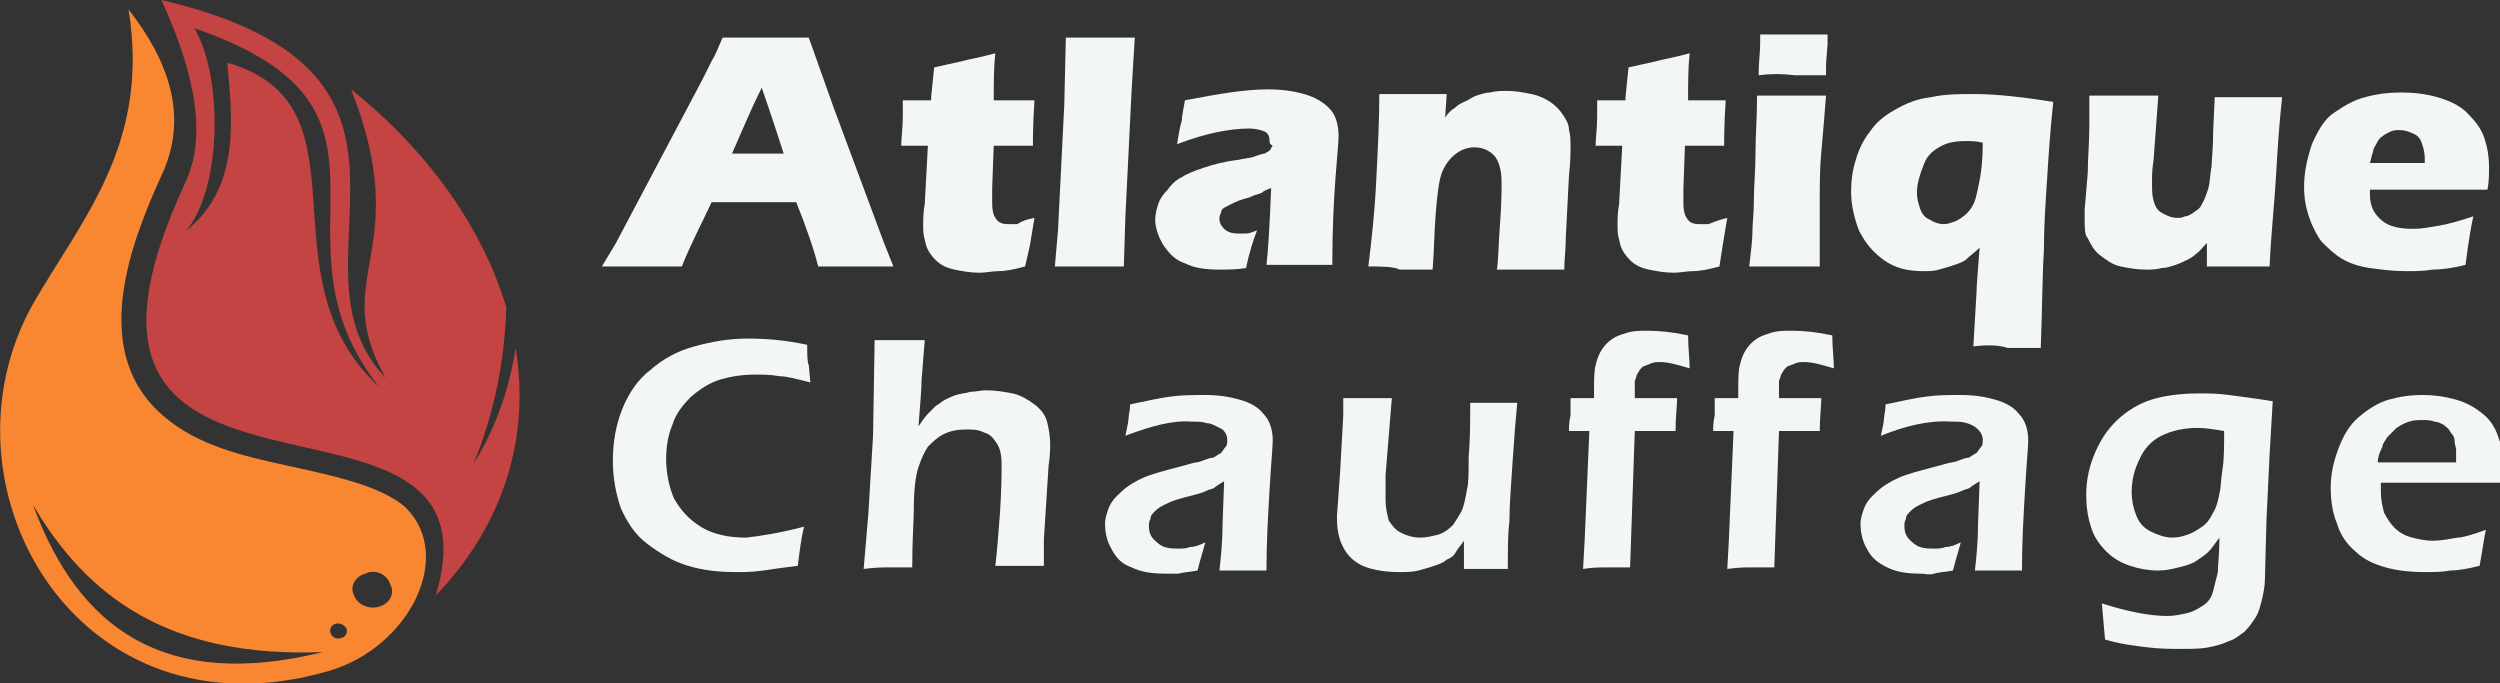
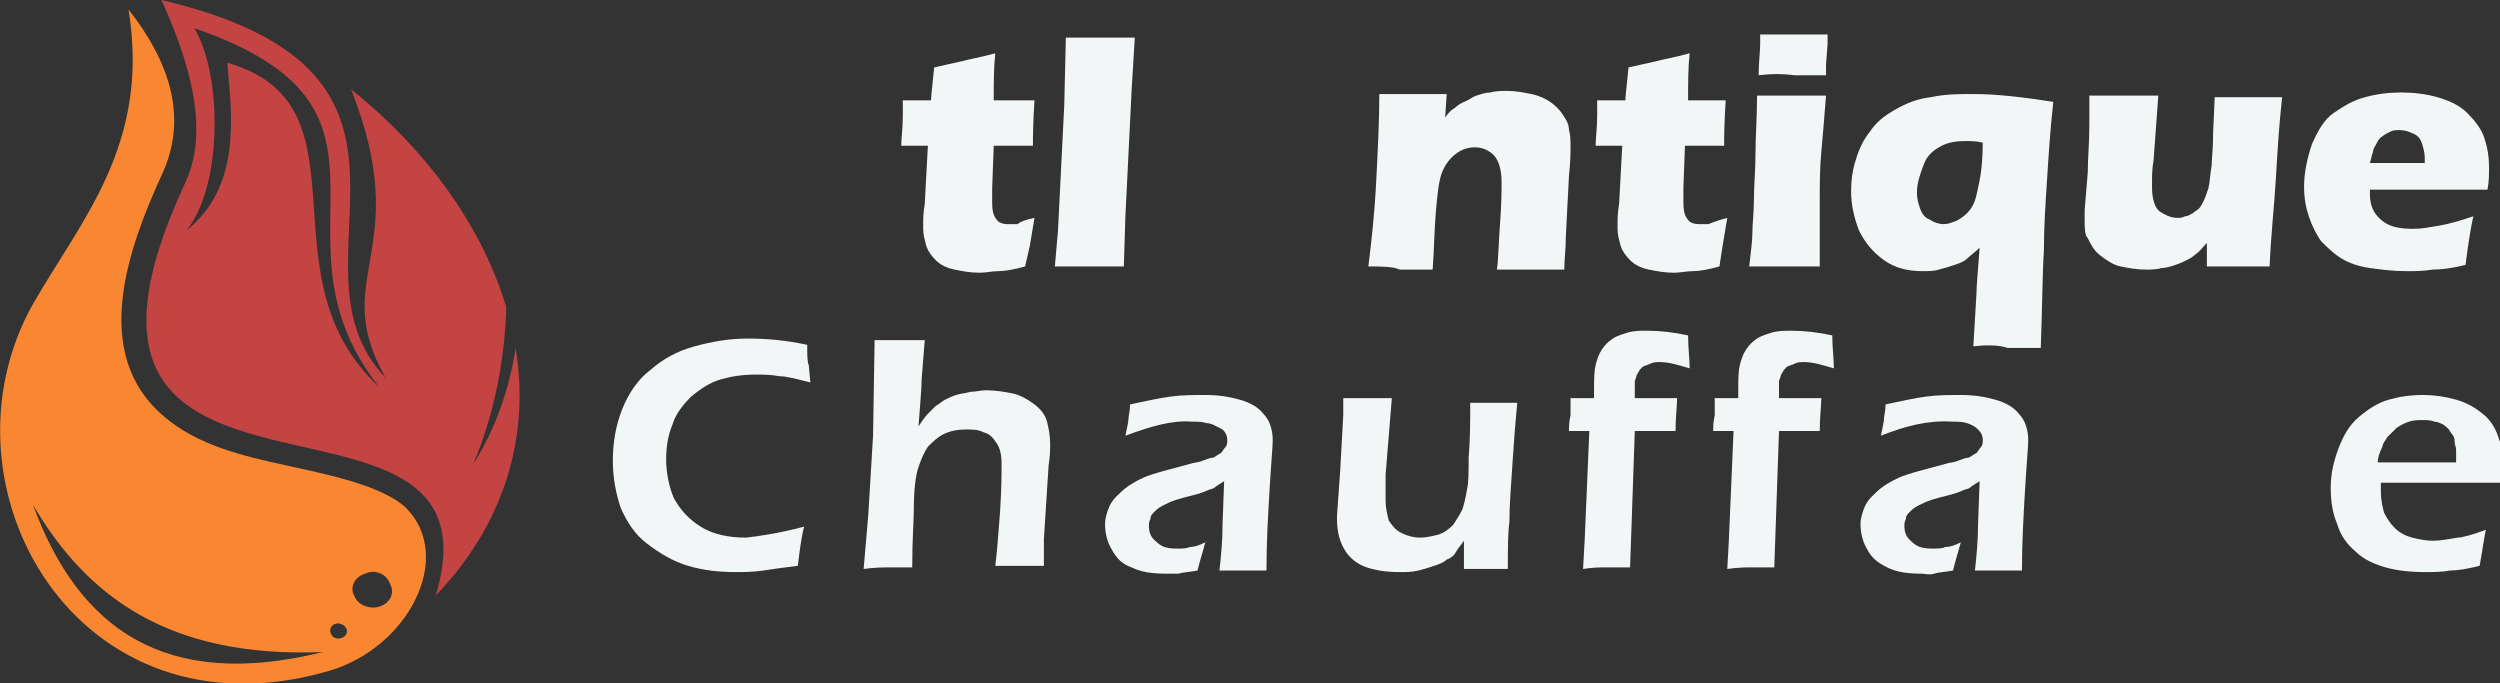
<svg xmlns="http://www.w3.org/2000/svg" version="1.1" id="Layer_1" x="0px" y="0px" width="159.5px" height="43.6px" viewBox="0 0 159.5 43.6" style="enable-background:new 0 0 159.5 43.6;" xml:space="preserve">
  <rect x="0" y="0" width="159.5" height="43.6" fill="#333333" stroke="none" />
  <style type="text/css">
	.st0{fill:#F2F6F6;}
	.st1{fill-rule:evenodd;clip-rule:evenodd;fill:#C44343;}
	.st2{fill-rule:evenodd;clip-rule:evenodd;fill:#F98732;}
</style>
  <g>
-     <path class="st0" d="M38.4,17l0.9-1.5l5.5-10.4l0.6-1.2c0.2-0.3,0.4-0.8,0.7-1.5c1.3,0,2.2,0,2.7,0c1,0,1.9,0,2.8,0l1.6,4.5   l3.2,8.6L57,17c-1.2,0-2,0-2.2,0c-0.6,0-1.5,0-2.6,0c-0.3-1.2-0.8-2.6-1.4-4.1h-5.4c-0.6,1.3-1.3,2.6-1.9,4.1c-1.3,0-2.1,0-2.4,0   C40.5,17,39.6,17,38.4,17z M46.7,9.8H50c-0.8-2.5-1.3-3.9-1.4-4.2c-0.5,1-0.9,1.9-1.2,2.6L46.7,9.8z" />
    <path class="st0" d="M66,13.9c-0.1,0.6-0.2,1.2-0.3,1.8L65.4,17c-0.7,0.2-1.3,0.3-1.7,0.3c-0.4,0-0.8,0.1-1.2,0.1   c-0.6,0-1.1-0.1-1.6-0.2c-0.5-0.1-0.9-0.3-1.2-0.6c-0.3-0.3-0.5-0.6-0.6-0.9c-0.1-0.4-0.2-0.7-0.2-1.1c0-0.1,0-0.2,0-0.4   s0-0.6,0.1-1.2l0.2-3.7h-1.7c0-0.5,0.1-1.1,0.1-1.9l0-1h1.8c0-0.3,0.1-1,0.2-2.1l1.8-0.4c0.3-0.1,1-0.2,2.1-0.5   c-0.1,0.9-0.1,1.9-0.1,3H66c-0.1,1.5-0.1,2.5-0.1,2.9h-2.5l-0.1,2.7c0,0.4,0,0.7,0,0.8c0,0.3,0,0.6,0.1,0.9   c0.1,0.2,0.2,0.4,0.4,0.5c0.2,0.1,0.4,0.1,0.6,0.1c0.2,0,0.3,0,0.5,0C65.2,14.1,65.5,14,66,13.9z" />
    <path class="st0" d="M67.3,17l0.2-2.3l0.4-8l0.1-4.3c1,0,1.7,0,2.2,0c0.7,0,1.4,0,2.2,0l-0.2,3.3l-0.4,8.1L71.7,17   c-0.8,0-1.5,0-2.1,0L67.3,17z" />
-     <path class="st0" d="M75.1,9.2c0.1-0.7,0.2-1.2,0.3-1.5c0-0.3,0.1-0.7,0.2-1.3c2.1-0.4,3.8-0.7,5.3-0.7c0.8,0,1.6,0.1,2.3,0.3   c0.7,0.2,1.2,0.5,1.6,0.9c0.4,0.4,0.6,1,0.6,1.8c0,0.4-0.1,1.3-0.2,2.7c-0.1,1.4-0.2,3.2-0.2,5.5c-0.7,0-1.4,0-2.1,0   c-0.7,0-1.4,0-2.1,0c0.1-0.8,0.2-2.4,0.3-4.9c-0.3,0.1-0.5,0.2-0.6,0.3c-0.2,0.1-0.4,0.1-0.8,0.3c-0.4,0.1-0.7,0.2-0.9,0.3   c-0.2,0.1-0.4,0.2-0.6,0.3c-0.2,0.1-0.3,0.2-0.3,0.4c-0.1,0.1-0.1,0.3-0.1,0.4c0,0.2,0.1,0.4,0.3,0.6c0.2,0.2,0.5,0.3,0.9,0.3   c0.1,0,0.3,0,0.5,0c0.2,0,0.4-0.1,0.7-0.2c-0.2,0.5-0.5,1.4-0.7,2.4c-0.6,0.1-1.2,0.1-1.7,0.1c-0.9,0-1.6-0.1-2.2-0.4   c-0.6-0.2-1-0.6-1.4-1.2c-0.3-0.5-0.5-1.1-0.5-1.6c0-0.3,0.1-0.7,0.2-1c0.1-0.3,0.3-0.6,0.6-0.9c0.2-0.3,0.5-0.6,0.9-0.8   c0.3-0.2,0.8-0.4,1.4-0.6c0.6-0.2,1.3-0.4,2.2-0.5c0.4-0.1,0.7-0.1,1-0.2c0.3-0.1,0.5-0.2,0.7-0.2c0.1-0.1,0.2-0.1,0.3-0.2   c0.1-0.1,0.1-0.2,0.2-0.3C81,9.2,81,9.1,81,9c0-0.3-0.1-0.5-0.3-0.6c-0.2-0.1-0.6-0.2-1-0.2C78.5,8.2,76.9,8.5,75.1,9.2z" />
    <path class="st0" d="M87.3,17c0.2-1.6,0.4-3.4,0.5-5.4c0.1-2,0.2-3.8,0.2-5.6c0.9,0,1.6,0,2.2,0c0.7,0,1.4,0,2.1,0l-0.1,1.5   c0.2-0.3,0.4-0.5,0.6-0.6c0.2-0.2,0.4-0.3,0.6-0.4c0.3-0.1,0.5-0.3,0.8-0.4c0.3-0.1,0.6-0.2,0.9-0.2c0.3-0.1,0.7-0.1,1.1-0.1   c0.5,0,1,0.1,1.5,0.2c0.5,0.1,0.9,0.3,1.2,0.5c0.3,0.2,0.6,0.5,0.8,0.8c0.2,0.3,0.4,0.6,0.4,1c0.1,0.3,0.1,0.7,0.1,1.1   c0,0.3,0,0.9-0.1,1.8l-0.2,3.9c0,0.8-0.1,1.5-0.1,2.1c-0.7,0-1.4,0-2,0c-0.8,0-1.6,0-2.3,0c0.1-0.6,0.1-1.6,0.2-2.9   c0.1-1.3,0.1-2.2,0.1-2.7c0-0.8-0.2-1.4-0.5-1.7c-0.3-0.3-0.7-0.5-1.2-0.5c-0.4,0-0.8,0.1-1.2,0.4c-0.4,0.3-0.7,0.7-0.9,1.2   c-0.2,0.5-0.3,1.4-0.4,2.6c-0.1,1.2-0.1,2.4-0.2,3.6c-0.7,0-1.4,0-2.1,0C88.9,17,88.1,17,87.3,17z" />
    <path class="st0" d="M110.2,13.9c-0.1,0.6-0.2,1.2-0.3,1.8l-0.2,1.3c-0.7,0.2-1.3,0.3-1.7,0.3c-0.4,0-0.8,0.1-1.2,0.1   c-0.6,0-1.1-0.1-1.6-0.2c-0.5-0.1-0.9-0.3-1.2-0.6c-0.3-0.3-0.5-0.6-0.6-0.9c-0.1-0.4-0.2-0.7-0.2-1.1c0-0.1,0-0.2,0-0.4   c0-0.2,0-0.6,0.1-1.2l0.2-3.7h-1.7c0-0.5,0.1-1.1,0.1-1.9l0-1h1.8c0-0.3,0.1-1,0.2-2.1l1.8-0.4c0.3-0.1,1-0.2,2.1-0.5   c-0.1,0.9-0.1,1.9-0.1,3h2.4c-0.1,1.5-0.1,2.5-0.1,2.9h-2.5l-0.1,2.7c0,0.4,0,0.7,0,0.8c0,0.3,0,0.6,0.1,0.9   c0.1,0.2,0.2,0.4,0.4,0.5c0.2,0.1,0.4,0.1,0.6,0.1c0.2,0,0.3,0,0.5,0C109.5,14.1,109.8,14,110.2,13.9z" />
    <path class="st0" d="M111.6,17c0.1-0.9,0.2-1.6,0.2-2.1c0-0.6,0.1-1.3,0.1-2.2c0-0.9,0.1-1.8,0.1-2.9c0-1.1,0.1-2.3,0.1-3.7   c0.9,0,1.7,0,2.2,0c0.5,0,1.2,0,2.2,0c-0.1,1.3-0.2,2.5-0.3,3.6c-0.1,1-0.1,2.1-0.1,3.2c0,2,0,3.4,0,4.1c-0.8,0-1.6,0-2.2,0   C113.3,17,112.5,17,111.6,17z M112.2,4.8c0-0.8,0.1-1.5,0.1-2c0-0.1,0-0.3,0-0.6c0.9,0,1.6,0,2.2,0c0.8,0,1.5,0,2.1,0   c0,0.2,0,0.4,0,0.6l-0.1,1.3c0,0.2,0,0.4,0,0.7c-0.7,0-1.4,0-2,0C113.7,4.7,113,4.7,112.2,4.8z" />
    <path class="st0" d="M125.9,22.1l0.2-3.4c0-0.5,0.1-1.5,0.2-2.9c-0.3,0.3-0.6,0.5-0.8,0.7c-0.2,0.2-0.5,0.3-0.8,0.4   c-0.3,0.1-0.6,0.2-1,0.3c-0.3,0.1-0.7,0.1-1,0.1c-1,0-1.8-0.2-2.5-0.7c-0.7-0.5-1.2-1.1-1.6-1.9c-0.3-0.8-0.5-1.6-0.5-2.5   c0-0.7,0.1-1.4,0.3-2c0.2-0.7,0.5-1.3,0.9-1.8c0.4-0.6,0.9-1,1.6-1.4c0.7-0.4,1.4-0.7,2.3-0.8c0.9-0.2,1.8-0.2,2.7-0.2   c1.5,0,3.2,0.2,5.1,0.5c-0.2,1.8-0.3,3.4-0.4,5c-0.1,1.5-0.2,3-0.2,4.5c-0.1,1.5-0.1,3.6-0.2,6.2c-0.7,0-1.4,0-2.1,0   C127.5,22,126.7,22,125.9,22.1z M126.5,9.1C126.1,9,125.7,9,125.4,9c-0.7,0-1.2,0.1-1.7,0.4c-0.5,0.3-0.8,0.6-1,1.2   c-0.2,0.5-0.4,1.1-0.4,1.7c0,0.4,0.1,0.7,0.2,1c0.1,0.3,0.3,0.6,0.6,0.7c0.3,0.2,0.6,0.3,0.9,0.3c0.3,0,0.5-0.1,0.8-0.2   c0.2-0.1,0.5-0.3,0.7-0.5c0.2-0.2,0.4-0.5,0.5-0.8c0.1-0.3,0.2-0.8,0.3-1.3C126.4,11,126.5,10.2,126.5,9.1z" />
    <path class="st0" d="M144.8,17c-0.8,0-1.5,0-2,0c-0.7,0-1.3,0-2,0l0-1.5c-0.3,0.3-0.5,0.6-0.7,0.7c-0.2,0.2-0.4,0.3-0.6,0.4   c-0.2,0.1-0.4,0.2-0.7,0.3c-0.3,0.1-0.6,0.2-0.9,0.2c-0.3,0.1-0.7,0.1-1,0.1c-0.6,0-1.1-0.1-1.6-0.2c-0.5-0.1-0.9-0.4-1.3-0.7   c-0.4-0.3-0.6-0.7-0.8-1.1C133,15,133,14.5,133,14c0-0.1,0-0.3,0-0.6l0.2-2.4c0-0.9,0.1-1.9,0.1-3c0-0.7,0-1.3,0-1.9   c0.9,0,1.6,0,2.3,0c0.6,0,1.3,0,2.1,0l-0.3,4.1c-0.1,0.6-0.1,1-0.1,1.3c0,0.2,0,0.4,0,0.5c0,0.7,0.2,1.3,0.5,1.5s0.7,0.4,1.1,0.4   c0.2,0,0.3,0,0.5-0.1c0.2,0,0.3-0.1,0.5-0.2c0.1-0.1,0.3-0.2,0.4-0.3c0.1-0.1,0.2-0.3,0.3-0.5c0.1-0.2,0.2-0.5,0.3-0.8   c0.1-0.4,0.1-0.9,0.2-1.4c0-0.4,0.1-1.1,0.1-2.2l0.1-2.2c0.9,0,1.7,0,2.3,0c0.7,0,1.3,0,2,0c-0.2,1.8-0.3,3.5-0.4,5.2   S144.9,14.8,144.8,17z" />
    <path class="st0" d="M157.8,13.8c-0.1,0.4-0.3,1.5-0.5,3.1c-0.8,0.2-1.5,0.3-2.1,0.3c-0.6,0.1-1.1,0.1-1.7,0.1   c-0.8,0-1.6-0.1-2.3-0.2c-0.7-0.1-1.3-0.3-1.8-0.6c-0.5-0.3-0.9-0.7-1.3-1.1c-0.3-0.4-0.6-1-0.8-1.6s-0.3-1.2-0.3-1.9   c0-0.9,0.2-1.8,0.5-2.7c0.4-0.9,0.8-1.6,1.4-2s1.2-0.8,2-1c0.7-0.2,1.5-0.3,2.3-0.3c0.8,0,1.6,0.1,2.3,0.3c0.7,0.2,1.4,0.5,1.9,1   c0.5,0.5,0.9,1,1.1,1.6c0.2,0.6,0.3,1.2,0.3,1.9c0,0.4,0,0.9-0.1,1.4l-7.5,0c0,0.1,0,0.2,0,0.3c0,0.8,0.3,1.3,0.8,1.7   s1.2,0.5,2,0.5c0.5,0,1-0.1,1.6-0.2C156.2,14.3,156.9,14.1,157.8,13.8z M151.2,10.4h3.5c0-0.1,0-0.2,0-0.3c0-0.4-0.1-0.7-0.2-1   c-0.1-0.3-0.3-0.5-0.6-0.6c-0.2-0.1-0.5-0.2-0.8-0.2c-0.2,0-0.4,0-0.6,0.1c-0.2,0.1-0.4,0.2-0.5,0.3c-0.2,0.1-0.3,0.3-0.4,0.5   c-0.1,0.2-0.2,0.3-0.2,0.5C151.3,9.9,151.3,10.1,151.2,10.4z" />
    <path class="st0" d="M51.3,33.6c-0.2,0.8-0.3,1.7-0.4,2.5c-0.8,0.1-1.6,0.2-2.2,0.3c-0.7,0.1-1.3,0.1-1.7,0.1   c-1.1,0-2.1-0.1-3.1-0.4c-1-0.3-1.8-0.8-2.6-1.4c-0.8-0.6-1.3-1.4-1.7-2.3c-0.3-0.9-0.5-1.9-0.5-3c0-1.2,0.2-2.3,0.6-3.3   c0.4-1,1-1.9,1.8-2.5c0.8-0.7,1.7-1.2,2.8-1.5c1.1-0.3,2.2-0.5,3.4-0.5c1.2,0,2.4,0.1,3.8,0.4c0,0.6,0,1.1,0.1,1.3l0.1,1.1   c-0.8-0.2-1.5-0.4-2-0.4c-0.5-0.1-1-0.1-1.5-0.1c-0.8,0-1.5,0.1-2.2,0.3c-0.7,0.2-1.3,0.6-1.9,1.1c-0.5,0.5-1,1.1-1.2,1.8   c-0.3,0.7-0.4,1.5-0.4,2.2c0,0.9,0.2,1.8,0.5,2.5c0.4,0.7,0.9,1.3,1.7,1.8c0.8,0.5,1.8,0.7,2.9,0.7C48.5,34.2,49.8,34,51.3,33.6z" />
    <path class="st0" d="M55.1,36.3l0.3-3.5l0.3-5l0.1-6.1c0.6,0,1.2,0,1.6,0c0.5,0,1.1,0,1.6,0l-0.2,2.5c0,0.6-0.1,1.6-0.2,3   c0.2-0.3,0.4-0.6,0.6-0.8c0.2-0.2,0.3-0.3,0.5-0.5c0.2-0.1,0.4-0.3,0.6-0.4c0.2-0.1,0.4-0.2,0.7-0.3c0.3-0.1,0.6-0.1,0.9-0.2   c0.3,0,0.7-0.1,1-0.1c0.6,0,1.2,0.1,1.7,0.2c0.5,0.1,1,0.4,1.4,0.7c0.4,0.3,0.7,0.7,0.8,1.1c0.1,0.4,0.2,0.9,0.2,1.4   c0,0.3,0,0.8-0.1,1.4l-0.3,4.7c0,0.5,0,1,0,1.7c-0.6,0-1.1,0-1.5,0c-0.5,0-1,0-1.6,0c0.1-0.8,0.2-2,0.3-3.4   c0.1-1.5,0.1-2.5,0.1-3.1c0-0.6-0.1-1-0.3-1.3c-0.2-0.3-0.4-0.6-0.8-0.7c-0.4-0.2-0.7-0.2-1.2-0.2c-0.5,0-1,0.1-1.4,0.3   c-0.4,0.2-0.7,0.5-1,0.8c-0.2,0.3-0.4,0.7-0.6,1.3c-0.2,0.6-0.3,1.5-0.3,2.8c0,0.6-0.1,1.8-0.1,3.6c-0.6,0-1,0-1.5,0   C56.4,36.2,55.8,36.2,55.1,36.3z" />
    <path class="st0" d="M71.8,27.8c0.1-0.5,0.2-0.9,0.2-1.1c0-0.2,0.1-0.5,0.1-0.9c1-0.2,1.8-0.4,2.6-0.5c0.7-0.1,1.5-0.1,2.2-0.1   c0.8,0,1.5,0.1,2.2,0.3c0.7,0.2,1.2,0.5,1.5,0.9c0.4,0.4,0.6,1,0.6,1.7c0,0.4-0.1,1.4-0.2,3.1c-0.1,1.7-0.2,3.4-0.2,5.2   c-0.5,0-1,0-1.5,0c-0.4,0-0.9,0-1.5,0c0.1-0.9,0.2-1.9,0.2-3l0.1-2.7c-0.3,0.2-0.5,0.3-0.6,0.4c-0.1,0.1-0.3,0.1-0.5,0.2   c-0.2,0.1-0.5,0.2-0.9,0.3c-0.4,0.1-0.8,0.2-1.1,0.3s-0.5,0.2-0.7,0.3c-0.2,0.1-0.4,0.2-0.6,0.4s-0.3,0.3-0.3,0.5   c-0.1,0.2-0.1,0.3-0.1,0.5c0,0.3,0.1,0.6,0.3,0.8c0.2,0.2,0.4,0.4,0.7,0.5c0.3,0.1,0.6,0.1,0.9,0.1c0.2,0,0.5,0,0.7-0.1   c0.3,0,0.6-0.1,1-0.3c-0.1,0.4-0.3,1-0.5,1.8c-0.5,0.1-0.9,0.1-1.2,0.2c-0.3,0-0.6,0-0.8,0c-0.9,0-1.6-0.1-2.2-0.4   c-0.6-0.2-1-0.6-1.3-1.2c-0.3-0.5-0.4-1.1-0.4-1.6c0-0.3,0.1-0.6,0.2-0.9c0.1-0.3,0.3-0.6,0.5-0.8c0.2-0.2,0.5-0.5,0.8-0.7   c0.3-0.2,0.8-0.5,1.4-0.7c0.6-0.2,1.4-0.4,2.5-0.7c0.3-0.1,0.6-0.1,0.8-0.2c0.3-0.1,0.5-0.2,0.7-0.2c0.2-0.1,0.3-0.2,0.5-0.3   c0.1-0.1,0.2-0.3,0.3-0.4c0.1-0.1,0.1-0.3,0.1-0.4c0-0.3-0.1-0.5-0.3-0.7C77.6,27.2,77.3,27,77,27c-0.3-0.1-0.6-0.1-1-0.1   C74.8,26.8,73.4,27.2,71.8,27.8z" />
    <path class="st0" d="M96.2,36.3c-0.6,0-1.1,0-1.4,0c-0.4,0-0.9,0-1.4,0l0-1.8c-0.2,0.3-0.4,0.5-0.5,0.7c-0.1,0.2-0.3,0.4-0.6,0.5   c-0.2,0.2-0.5,0.3-0.8,0.4c-0.3,0.1-0.6,0.2-1,0.3c-0.4,0.1-0.8,0.1-1.2,0.1c-0.8,0-1.5-0.1-2.1-0.3s-1.1-0.6-1.4-1.1   c-0.3-0.5-0.5-1.1-0.5-2v-0.2l0.2-2.8l0.2-3.6c0-0.3,0-0.7,0-1.1c0.7,0,1.2,0,1.6,0c0.4,0,0.9,0,1.5,0l-0.4,4.9c0,0.4,0,0.7,0,1   c0,0.3,0,0.4,0,0.6c0,0.5,0.1,0.9,0.2,1.3c0.2,0.3,0.4,0.6,0.8,0.8c0.4,0.2,0.8,0.3,1.2,0.3c0.4,0,0.8-0.1,1.2-0.2   c0.3-0.1,0.6-0.3,0.9-0.6c0.2-0.3,0.4-0.6,0.6-1c0.1-0.3,0.2-0.7,0.3-1.3c0.1-0.4,0.1-1.1,0.1-2c0.1-1.2,0.1-2.3,0.1-3.5   c0.7,0,1.2,0,1.6,0c0.4,0,0.9,0,1.4,0c-0.1,1-0.2,2.3-0.3,3.8c-0.1,1.5-0.2,2.8-0.2,3.8C96.2,34,96.2,35.1,96.2,36.3z" />
    <path class="st0" d="M101,36.3l0.1-1.8l0.3-7h-1.3c0-0.2,0-0.6,0.1-1c0-0.5,0-0.8,0-1.1h1.5V25c0-0.8,0-1.3,0.1-1.7   c0.1-0.4,0.2-0.7,0.4-1c0.2-0.3,0.4-0.5,0.7-0.7c0.3-0.2,0.7-0.3,1-0.4c0.4-0.1,0.8-0.1,1.2-0.1c0.8,0,1.7,0.1,2.6,0.3   c0,0.8,0.1,1.5,0.1,2.1c-0.7-0.2-1.3-0.4-1.9-0.4c-0.2,0-0.4,0-0.6,0.1c-0.2,0.1-0.3,0.1-0.5,0.2c-0.1,0.1-0.2,0.2-0.3,0.4   c-0.1,0.1-0.1,0.3-0.2,0.5c0,0.2,0,0.4,0,0.7l0,0.4h2.7c0,0.5-0.1,1.2-0.1,2.1h-2.6c-0.1,2.8-0.2,5.7-0.3,8.7c-0.6,0-1.2,0-1.5,0   C102.1,36.2,101.6,36.2,101,36.3z" />
    <path class="st0" d="M110.2,36.3l0.1-1.8l0.3-7h-1.3c0-0.2,0-0.6,0.1-1c0-0.5,0-0.8,0-1.1h1.5V25c0-0.8,0-1.3,0.1-1.7   c0.1-0.4,0.2-0.7,0.4-1c0.2-0.3,0.4-0.5,0.7-0.7c0.3-0.2,0.7-0.3,1-0.4c0.4-0.1,0.8-0.1,1.2-0.1c0.8,0,1.7,0.1,2.6,0.3   c0,0.8,0.1,1.5,0.1,2.1c-0.7-0.2-1.3-0.4-1.9-0.4c-0.2,0-0.4,0-0.6,0.1c-0.2,0.1-0.3,0.1-0.5,0.2c-0.1,0.1-0.2,0.2-0.3,0.4   c-0.1,0.1-0.1,0.3-0.2,0.5c0,0.2,0,0.4,0,0.7l0,0.4h2.7c0,0.5-0.1,1.2-0.1,2.1h-2.6c-0.1,2.8-0.2,5.7-0.3,8.7c-0.6,0-1.2,0-1.5,0   C111.4,36.2,110.9,36.2,110.2,36.3z" />
    <path class="st0" d="M120,27.8c0.1-0.5,0.2-0.9,0.2-1.1c0-0.2,0.1-0.5,0.1-0.9c1-0.2,1.8-0.4,2.6-0.5c0.7-0.1,1.5-0.1,2.2-0.1   c0.8,0,1.5,0.1,2.2,0.3c0.7,0.2,1.2,0.5,1.5,0.9c0.4,0.4,0.6,1,0.6,1.7c0,0.4-0.1,1.4-0.2,3.1c-0.1,1.7-0.2,3.4-0.2,5.2   c-0.5,0-1,0-1.5,0c-0.4,0-0.9,0-1.5,0c0.1-0.9,0.2-1.9,0.2-3l0.1-2.7c-0.3,0.2-0.5,0.3-0.6,0.4s-0.3,0.1-0.5,0.2   c-0.2,0.1-0.5,0.2-0.9,0.3c-0.4,0.1-0.8,0.2-1.1,0.3c-0.3,0.1-0.5,0.2-0.7,0.3c-0.2,0.1-0.4,0.2-0.6,0.4s-0.3,0.3-0.3,0.5   c-0.1,0.2-0.1,0.3-0.1,0.5c0,0.3,0.1,0.6,0.3,0.8c0.2,0.2,0.4,0.4,0.7,0.5s0.6,0.1,0.9,0.1c0.2,0,0.5,0,0.7-0.1   c0.3,0,0.6-0.1,1-0.3c-0.1,0.4-0.3,1-0.5,1.8c-0.5,0.1-0.9,0.1-1.2,0.2s-0.6,0-0.8,0c-0.9,0-1.6-0.1-2.2-0.4s-1-0.6-1.3-1.2   c-0.3-0.5-0.4-1.1-0.4-1.6c0-0.3,0.1-0.6,0.2-0.9c0.1-0.3,0.3-0.6,0.5-0.8c0.2-0.2,0.5-0.5,0.8-0.7c0.3-0.2,0.8-0.5,1.4-0.7   c0.6-0.2,1.4-0.4,2.5-0.7c0.3-0.1,0.6-0.1,0.8-0.2c0.3-0.1,0.5-0.2,0.7-0.2c0.2-0.1,0.3-0.2,0.5-0.3c0.1-0.1,0.2-0.3,0.3-0.4   c0.1-0.1,0.1-0.3,0.1-0.4c0-0.3-0.1-0.5-0.3-0.7c-0.2-0.2-0.4-0.3-0.7-0.4c-0.3-0.1-0.6-0.1-1-0.1C123,26.8,121.5,27.2,120,27.8z" />
-     <path class="st0" d="M134.1,38.5c1.6,0.5,3,0.8,4.2,0.8c0.4,0,0.9-0.1,1.3-0.2c0.4-0.1,0.7-0.3,1-0.5c0.3-0.2,0.5-0.5,0.6-0.9   c0.1-0.4,0.2-0.8,0.3-1.2c0-0.5,0.1-1.2,0.1-2.2c-0.3,0.4-0.5,0.7-0.7,0.9c-0.2,0.2-0.5,0.4-0.8,0.6c-0.3,0.2-0.7,0.3-1.1,0.4   c-0.4,0.1-0.8,0.2-1.3,0.2c-0.6,0-1.2-0.1-1.8-0.3c-0.6-0.2-1.1-0.5-1.5-0.9c-0.4-0.4-0.8-0.9-1-1.6c-0.2-0.6-0.3-1.3-0.3-2   c0-1,0.2-1.9,0.6-2.8c0.4-0.9,0.9-1.6,1.6-2.2c0.7-0.6,1.5-1,2.3-1.2c0.8-0.2,1.7-0.3,2.7-0.3c0.6,0,1.2,0,1.9,0.1   c0.7,0.1,1.6,0.2,2.8,0.4l-0.2,3.4l-0.2,4.2l-0.1,3.8c0,0.4-0.1,0.9-0.2,1.3c-0.1,0.4-0.2,0.8-0.4,1.1s-0.4,0.6-0.7,0.9   c-0.3,0.2-0.6,0.5-1,0.6c-0.4,0.2-0.8,0.3-1.3,0.4c-0.5,0.1-1.1,0.1-1.7,0.1c-0.6,0-1.4,0-2.2-0.1c-0.8-0.1-1.7-0.2-2.7-0.5   L134.1,38.5z M141.9,27.5c-0.6-0.1-1.2-0.2-1.7-0.2c-0.9,0-1.7,0.2-2.3,0.5c-0.6,0.3-1.1,0.8-1.4,1.5c-0.3,0.6-0.5,1.3-0.5,2.1   c0,0.5,0.1,1,0.3,1.5c0.2,0.5,0.5,0.8,0.9,1c0.4,0.2,0.9,0.4,1.4,0.4c0.4,0,0.7-0.1,1-0.2c0.3-0.1,0.6-0.3,0.9-0.5   c0.3-0.2,0.5-0.5,0.7-0.9c0.2-0.3,0.3-0.7,0.4-1.2c0.1-0.4,0.1-1,0.2-1.6S141.9,28.4,141.9,27.5z" />
    <path class="st0" d="M158.6,33.8c-0.1,0.4-0.2,1.2-0.4,2.3c-0.8,0.2-1.4,0.3-1.9,0.3c-0.5,0.1-1.1,0.1-1.6,0.1   c-0.9,0-1.8-0.1-2.5-0.3c-0.7-0.2-1.4-0.5-1.9-1c-0.6-0.5-1-1.1-1.2-1.8c-0.3-0.7-0.4-1.5-0.4-2.3c0-0.9,0.2-1.7,0.5-2.5   c0.3-0.8,0.7-1.5,1.3-2c0.6-0.5,1.2-0.9,1.9-1.1c0.7-0.2,1.4-0.3,2.2-0.3c0.7,0,1.4,0.1,2.1,0.3c0.7,0.2,1.2,0.5,1.7,0.9   s0.8,0.9,1,1.5c0.2,0.6,0.4,1.2,0.4,1.9c0,0.3,0,0.7-0.1,1l-7.8,0c0,0.3,0,0.5,0,0.6c0,0.5,0.1,0.9,0.2,1.3c0.2,0.4,0.4,0.7,0.7,1   c0.3,0.3,0.7,0.5,1.1,0.6c0.4,0.1,0.9,0.2,1.3,0.2c0.5,0,1-0.1,1.6-0.2C157.1,34.3,157.8,34.1,158.6,33.8z M151.7,29.5l5,0   c0-0.3,0-0.6,0-0.8c0-0.2-0.1-0.3-0.1-0.6s-0.2-0.4-0.3-0.6c-0.1-0.2-0.3-0.3-0.4-0.4c-0.2-0.1-0.4-0.2-0.6-0.2   c-0.2-0.1-0.5-0.1-0.7-0.1c-0.3,0-0.6,0-0.9,0.1c-0.3,0.1-0.5,0.2-0.8,0.4c-0.2,0.2-0.4,0.4-0.6,0.6c-0.1,0.2-0.3,0.4-0.3,0.6   C151.8,28.9,151.7,29.2,151.7,29.5z" />
  </g>
  <g>
    <g>
      <path class="st1" d="M10.3,0c20,4.7,7.3,16.8,14.3,24.1c-3.7-6.5,1.9-8-2.2-18.4c5,4,8.4,8.9,9.9,13.9c-0.1,3.5-0.8,6.9-2.1,10    c1.4-2.2,2.3-4.8,2.7-7.4c0.9,5.5-0.6,11.1-5.1,15.8C32.6,22,0.4,36.2,11.8,11.7C12.9,9.4,13,5.9,10.3,0L10.3,0z M11.9,14.7    L11.9,14.7c3.5-2.8,2.9-7.3,2.6-10.7c9.4,2.7,2,13.6,9.7,20.7C16.5,15,27.5,7,12.4,1.8C14.2,4.8,14.2,11.9,11.9,14.7z" />
      <path class="st2" d="M8.2,0.6c2.5,3.2,3.9,6.8,2.1,10.6c-2.1,4.6-4.6,11.4,0.2,15.4c2.1,1.8,5,2.5,7.8,3.1c2.2,0.5,6,1.2,7.6,2.7    c3.1,3.1,0.2,8.9-4.9,10.4C4.9,47.5-4.4,31,2.1,19.4C5.2,14,9.6,9.2,8.2,0.6L8.2,0.6z M20.6,41.6L20.6,41.6    C10.7,42,5.5,38,2.1,32.2C5,40.1,10.5,44.1,20.6,41.6L20.6,41.6z M23.3,36.6L23.3,36.6c-0.7,0.2-1,0.9-0.7,1.4    c0.2,0.6,1,0.9,1.6,0.7c0.7-0.2,1-0.9,0.7-1.4C24.7,36.6,23.9,36.3,23.3,36.6L23.3,36.6z M21.4,39.8L21.4,39.8    c-0.3,0.1-0.4,0.4-0.3,0.6c0.1,0.3,0.4,0.4,0.7,0.3c0.3-0.1,0.4-0.4,0.3-0.6C22,39.9,21.7,39.7,21.4,39.8z" />
    </g>
  </g>
</svg>